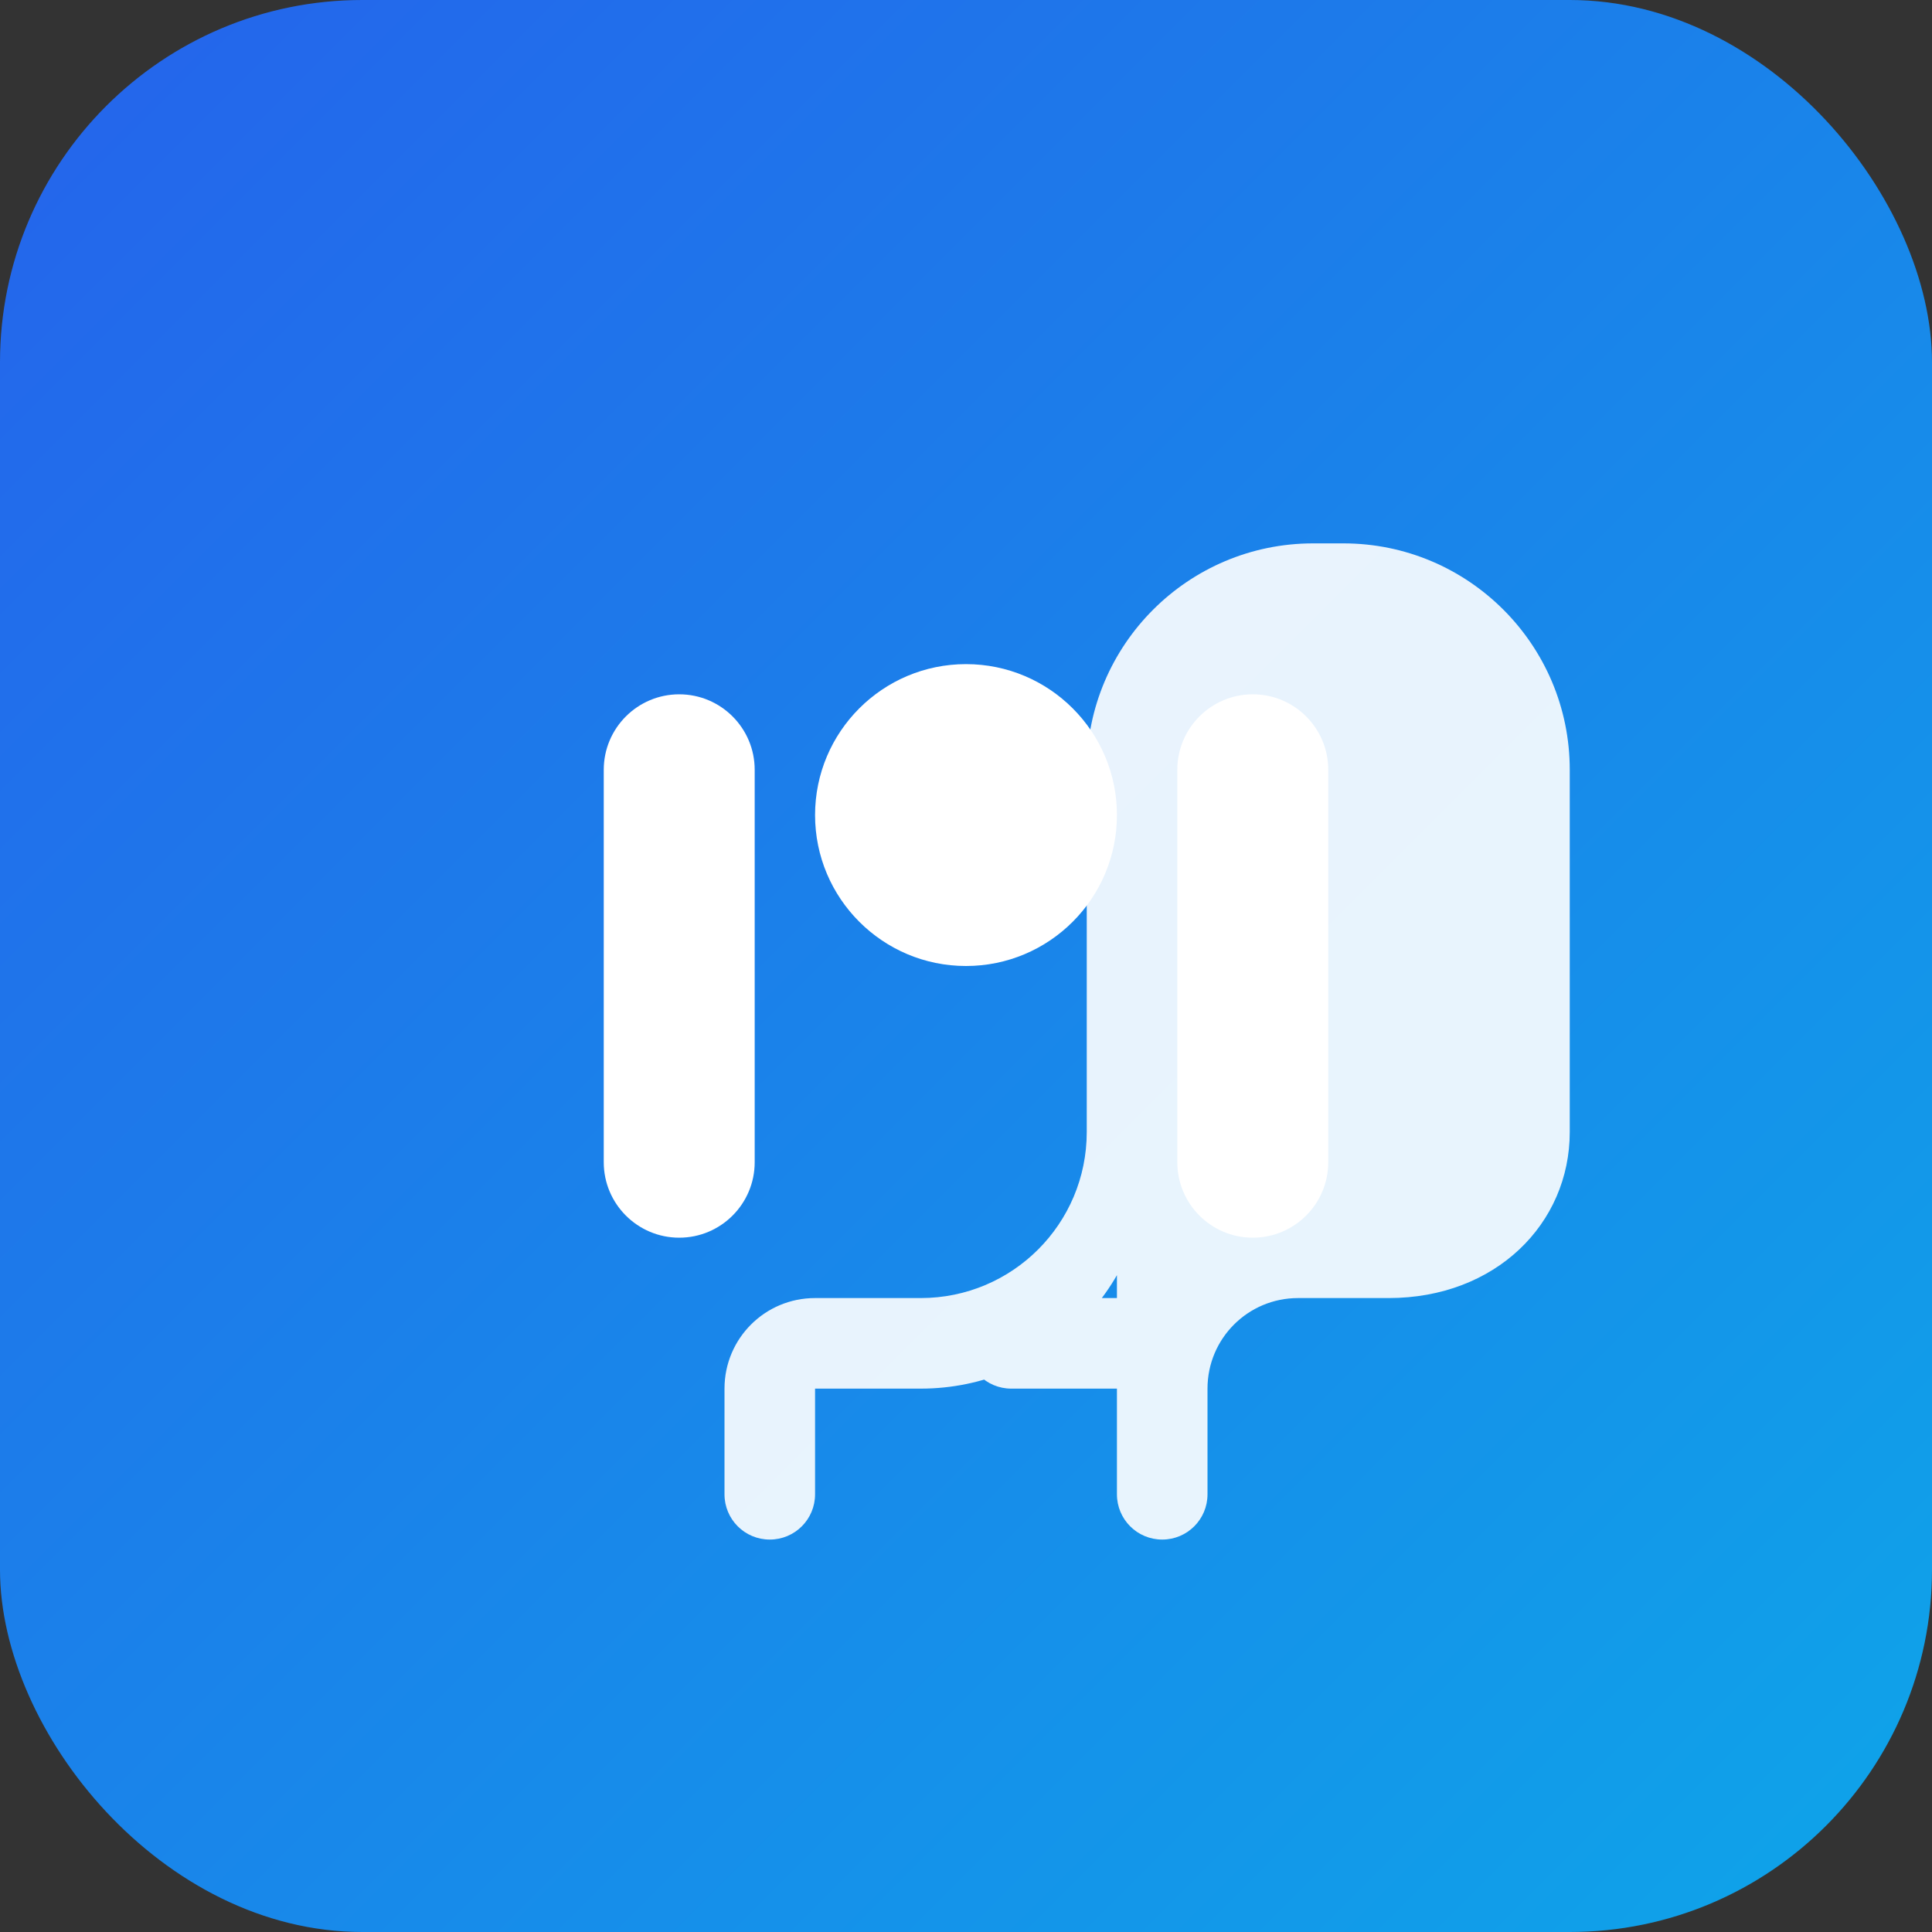
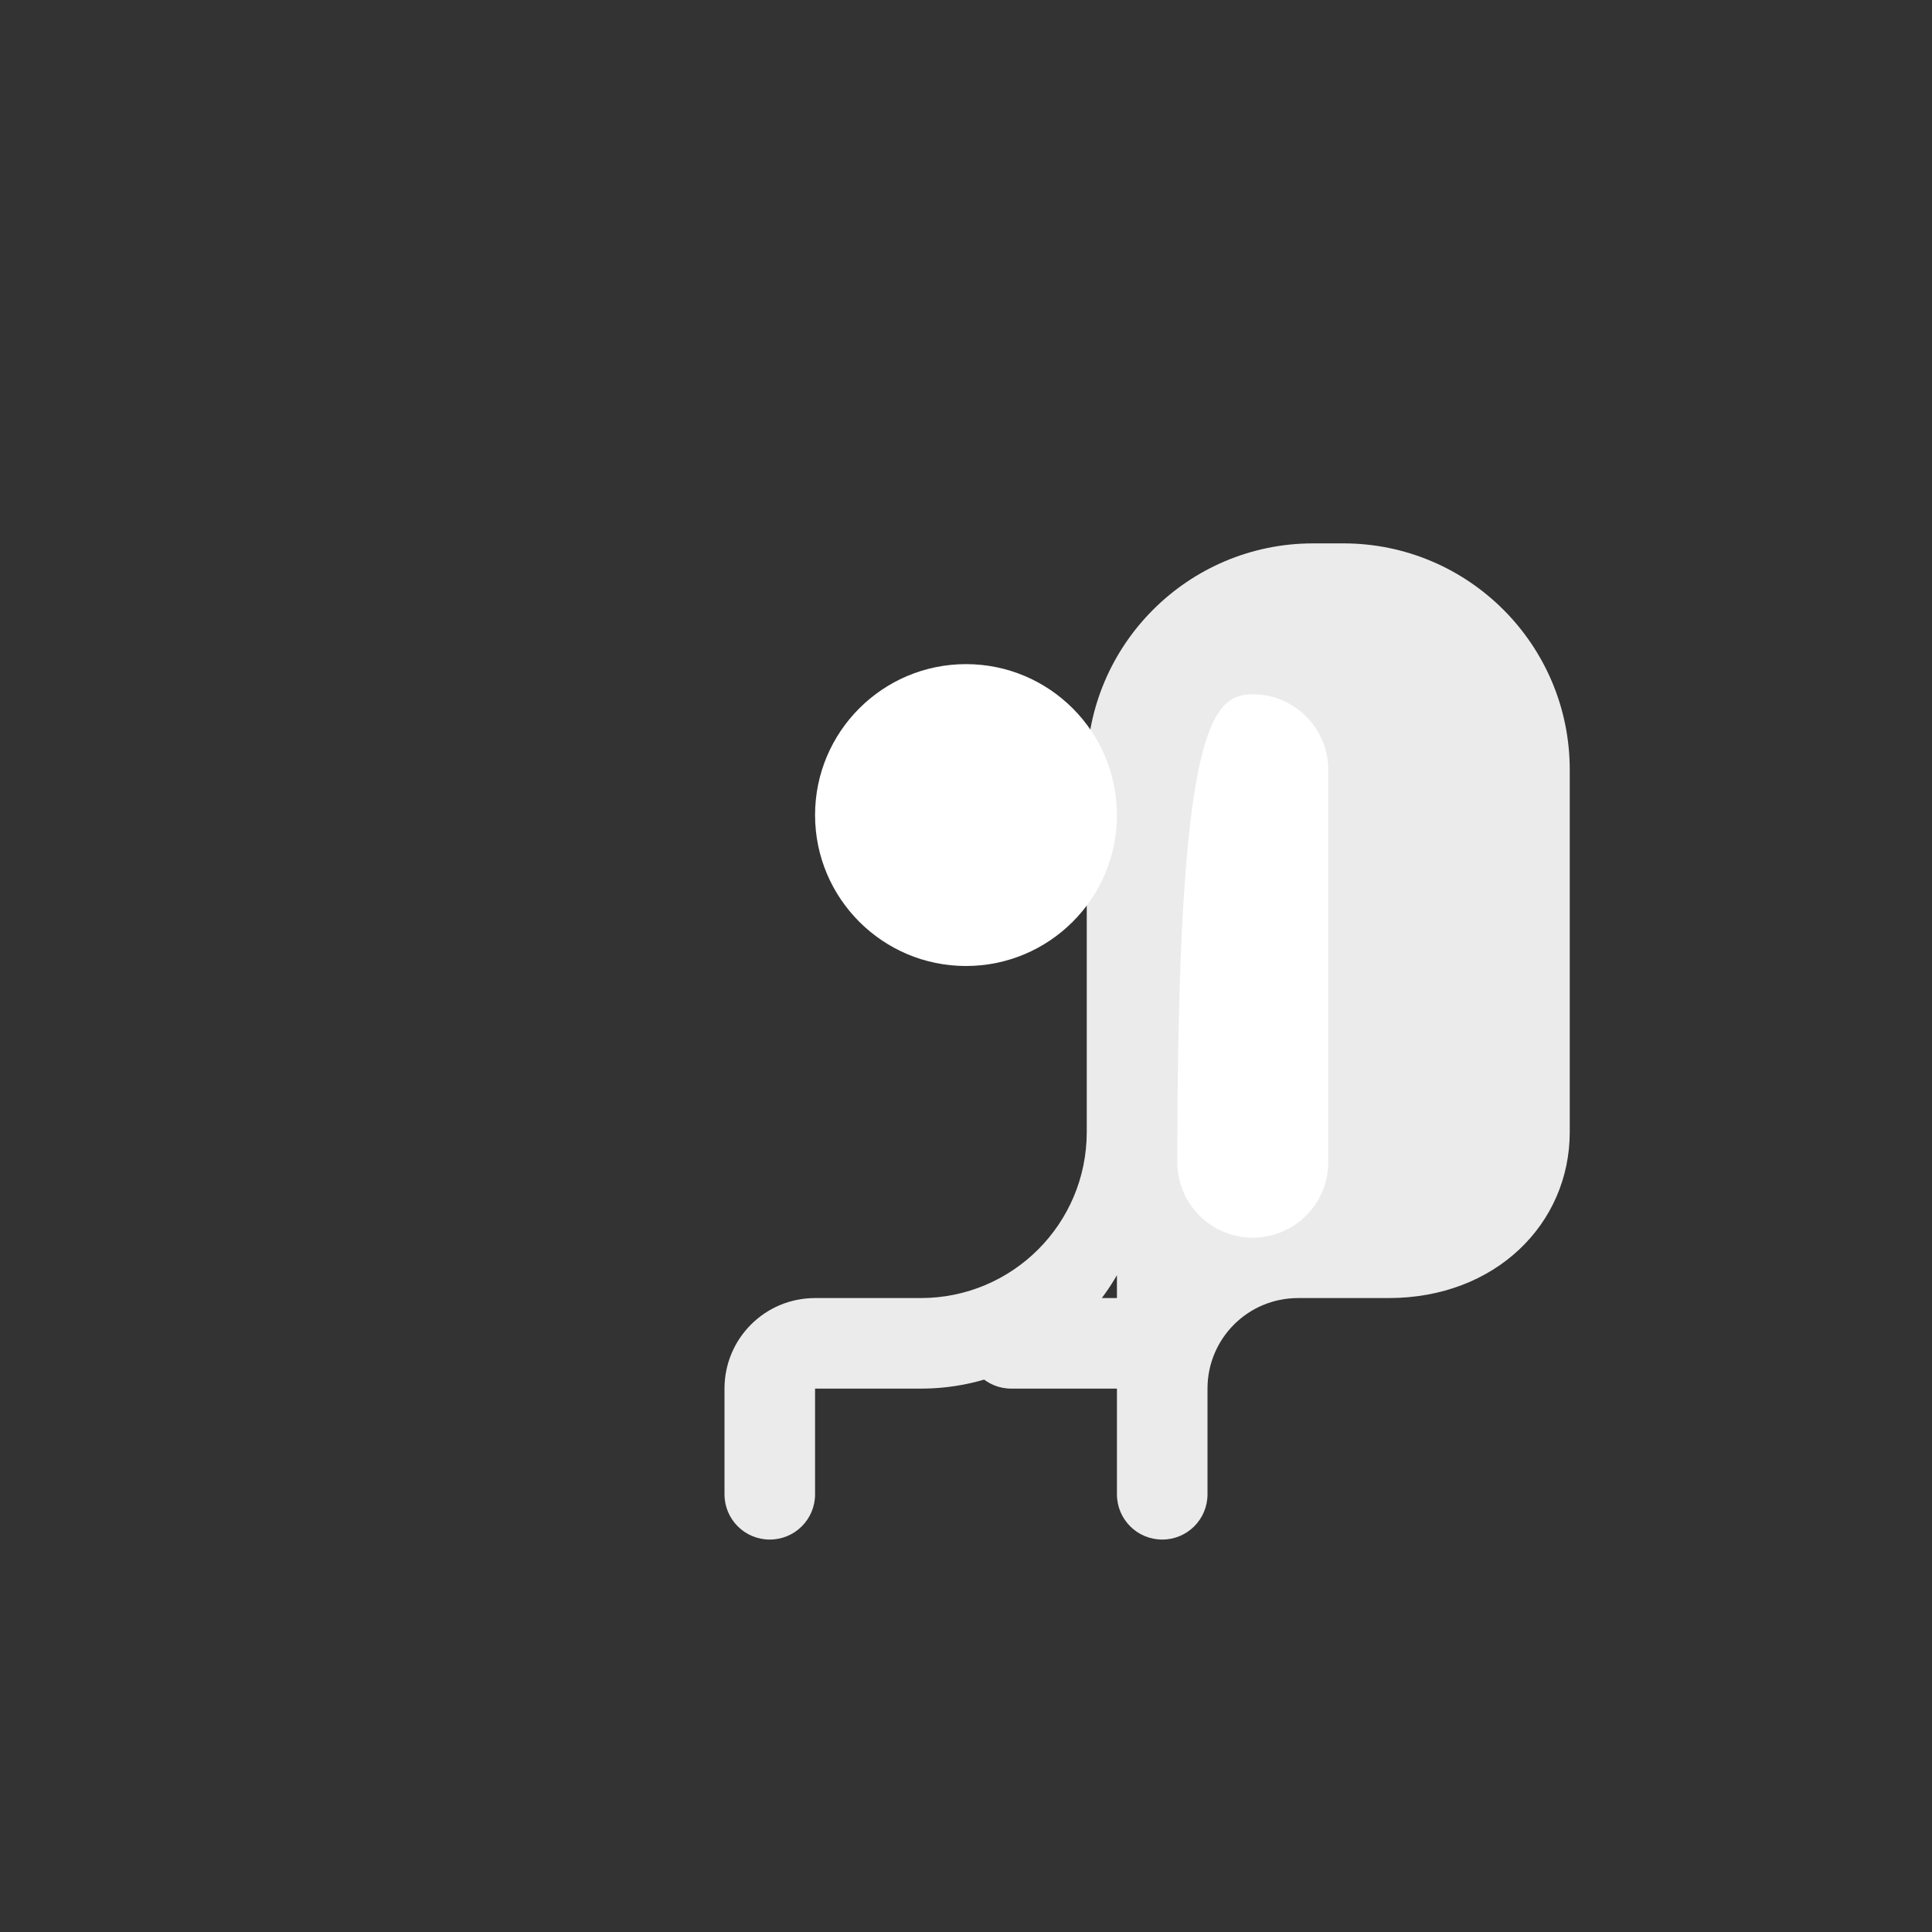
<svg xmlns="http://www.w3.org/2000/svg" width="64" height="64" viewBox="0 0 64 64" fill="none">
  <rect x="0" y="0" width="64" height="64" fill="#333333" stroke="none" />
-   <rect width="64" height="64" rx="12" fill="url(#gradient)" />
  <defs>
    <linearGradient id="gradient" x1="0" y1="0" x2="64" y2="64" gradientUnits="userSpaceOnUse">
      <stop offset="0%" stop-color="#2563eb" />
      <stop offset="100%" stop-color="#0ea5e9" />
    </linearGradient>
  </defs>
-   <path d="M44 38.5C44 39.88 42.88 41 41.5 41C40.12 41 39 39.88 39 38.5V25.5C39 24.12 40.12 23 41.5 23C42.88 23 44 24.12 44 25.5V38.5Z" fill="white" />
-   <path d="M25 38.5C25 39.88 23.88 41 22.5 41C21.12 41 20 39.88 20 38.5V25.5C20 24.12 21.12 23 22.5 23C23.88 23 25 24.12 25 25.5V38.5Z" fill="white" />
+   <path d="M44 38.5C44 39.88 42.88 41 41.5 41C40.12 41 39 39.88 39 38.5C39 24.12 40.12 23 41.5 23C42.88 23 44 24.12 44 25.5V38.5Z" fill="white" />
  <path d="M38 38.5C38 42.64 34.64 46 30.5 46H27V49.5C27 50.33 26.33 51 25.5 51C24.67 51 24 50.33 24 49.5V46C24 44.34 25.34 43 27 43H30.5C33.54 43 36 40.54 36 37.5V25.5C36 21.36 39.36 18 43.5 18H44.5C48.64 18 52 21.36 52 25.5V37.5C52 40.54 49.54 43 46 43H43C41.34 43 40 44.34 40 46V49.5C40 50.33 39.33 51 38.5 51C37.67 51 37 50.33 37 49.5V46H33.5C32.67 46 32 45.33 32 44.5C32 43.67 32.67 43 33.5 43H37V38.5H38Z" fill="white" fill-opacity="0.9" />
  <path d="M32 32C34.76 32 37 29.76 37 27C37 24.24 34.76 22 32 22C29.24 22 27 24.24 27 27C27 29.76 29.24 32 32 32Z" fill="white" />
</svg>